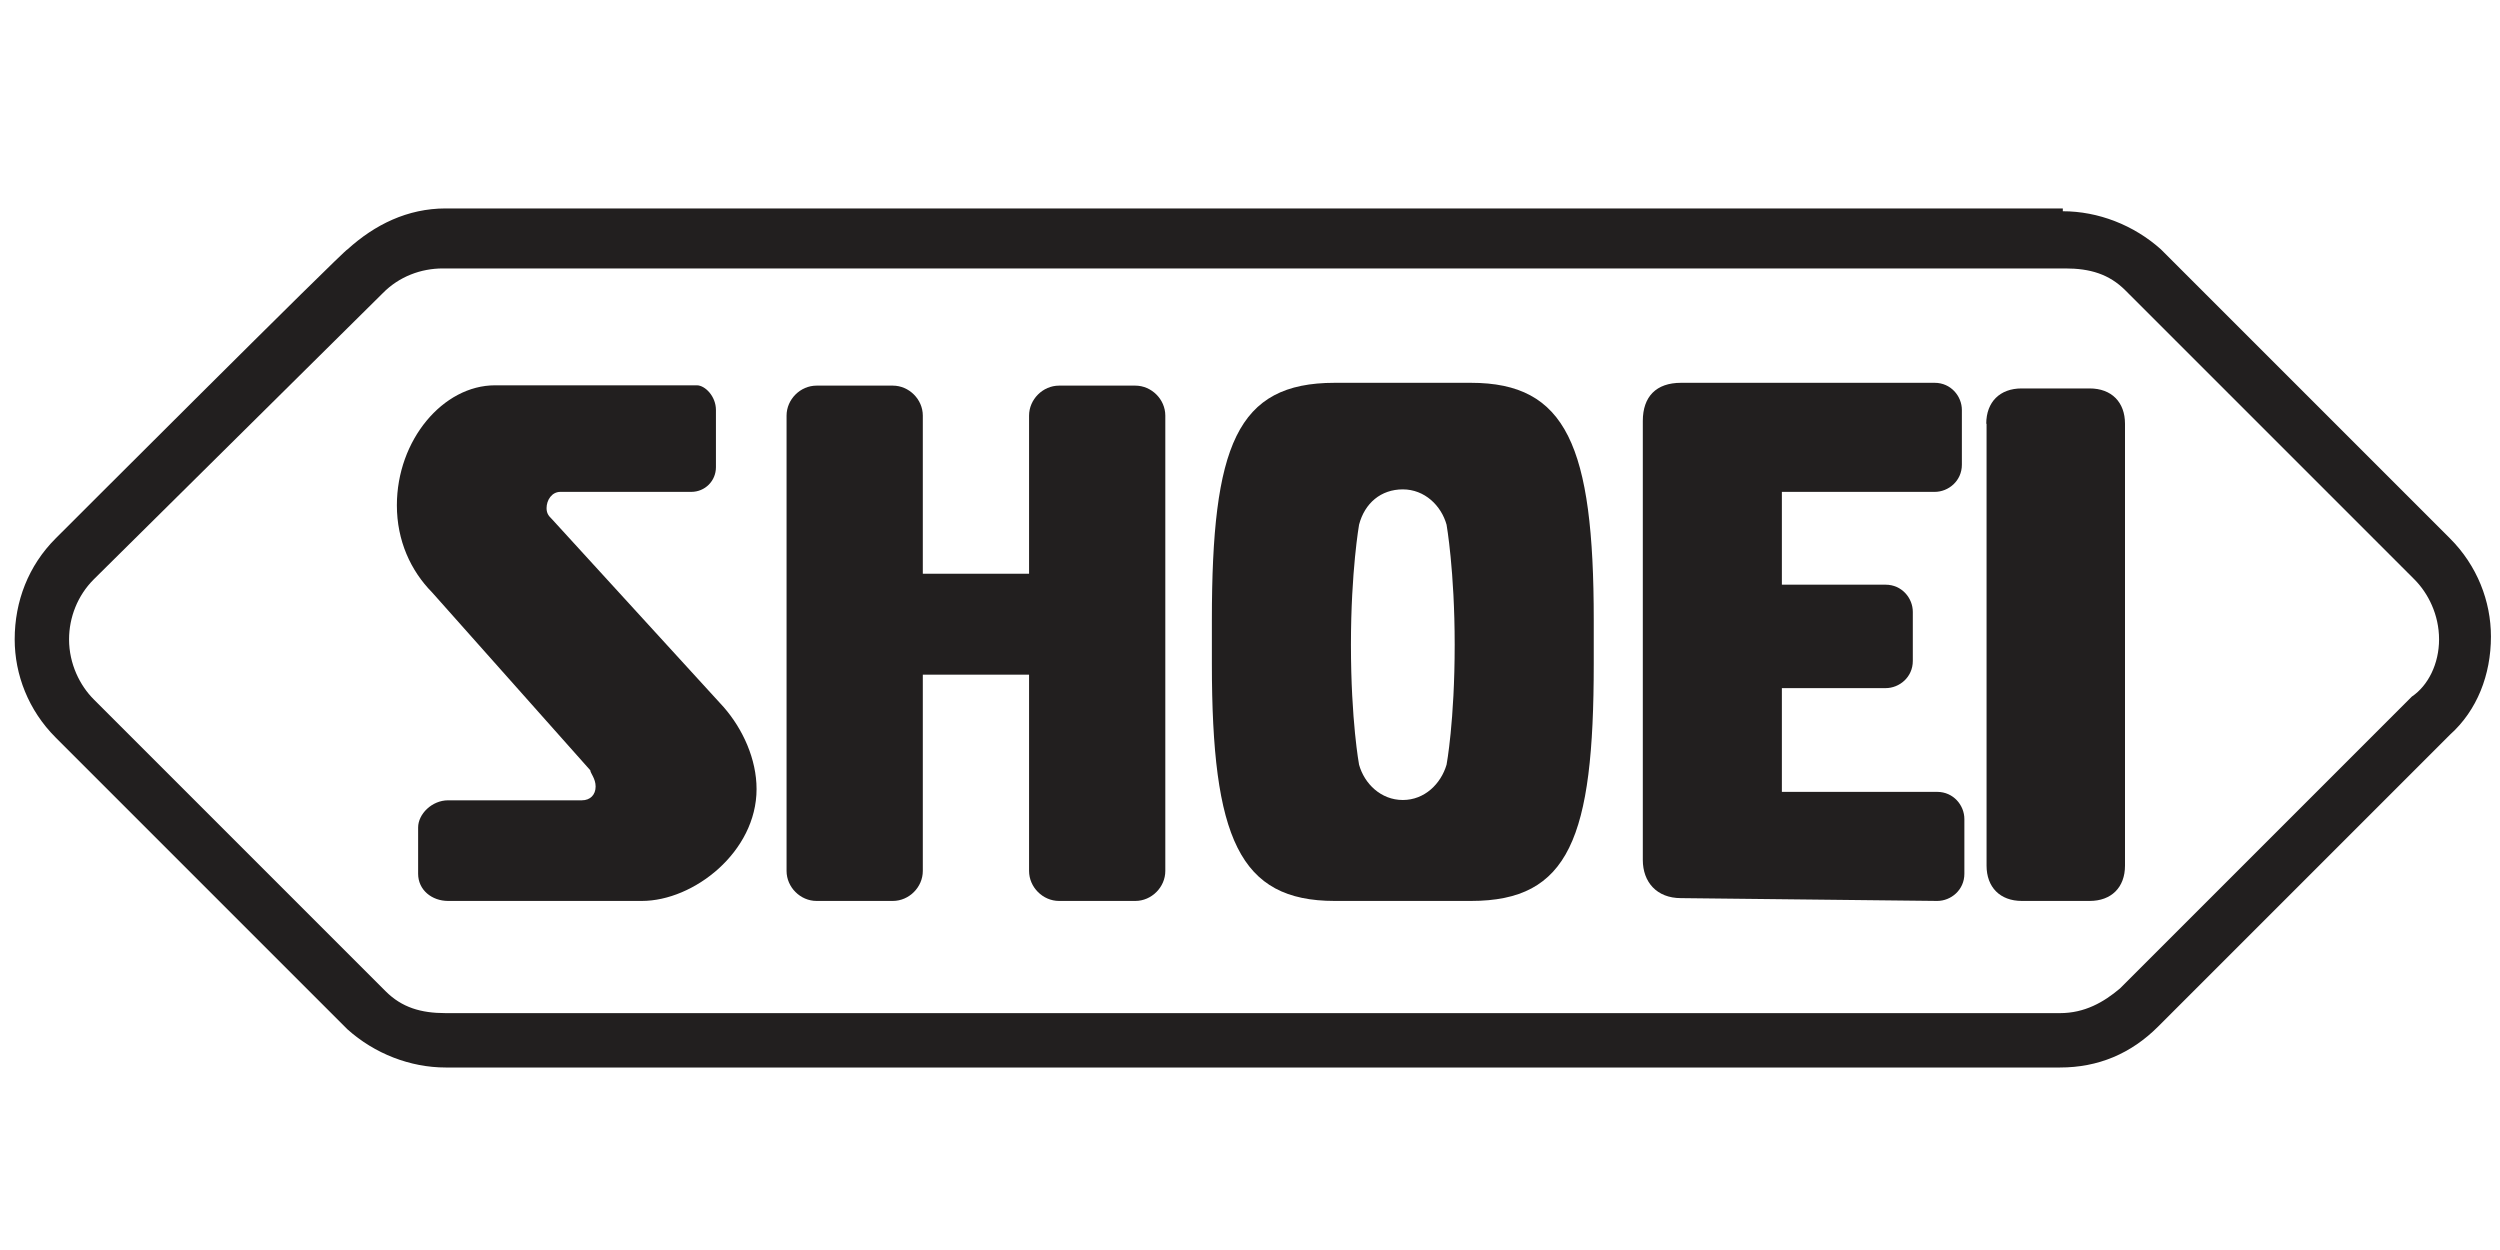
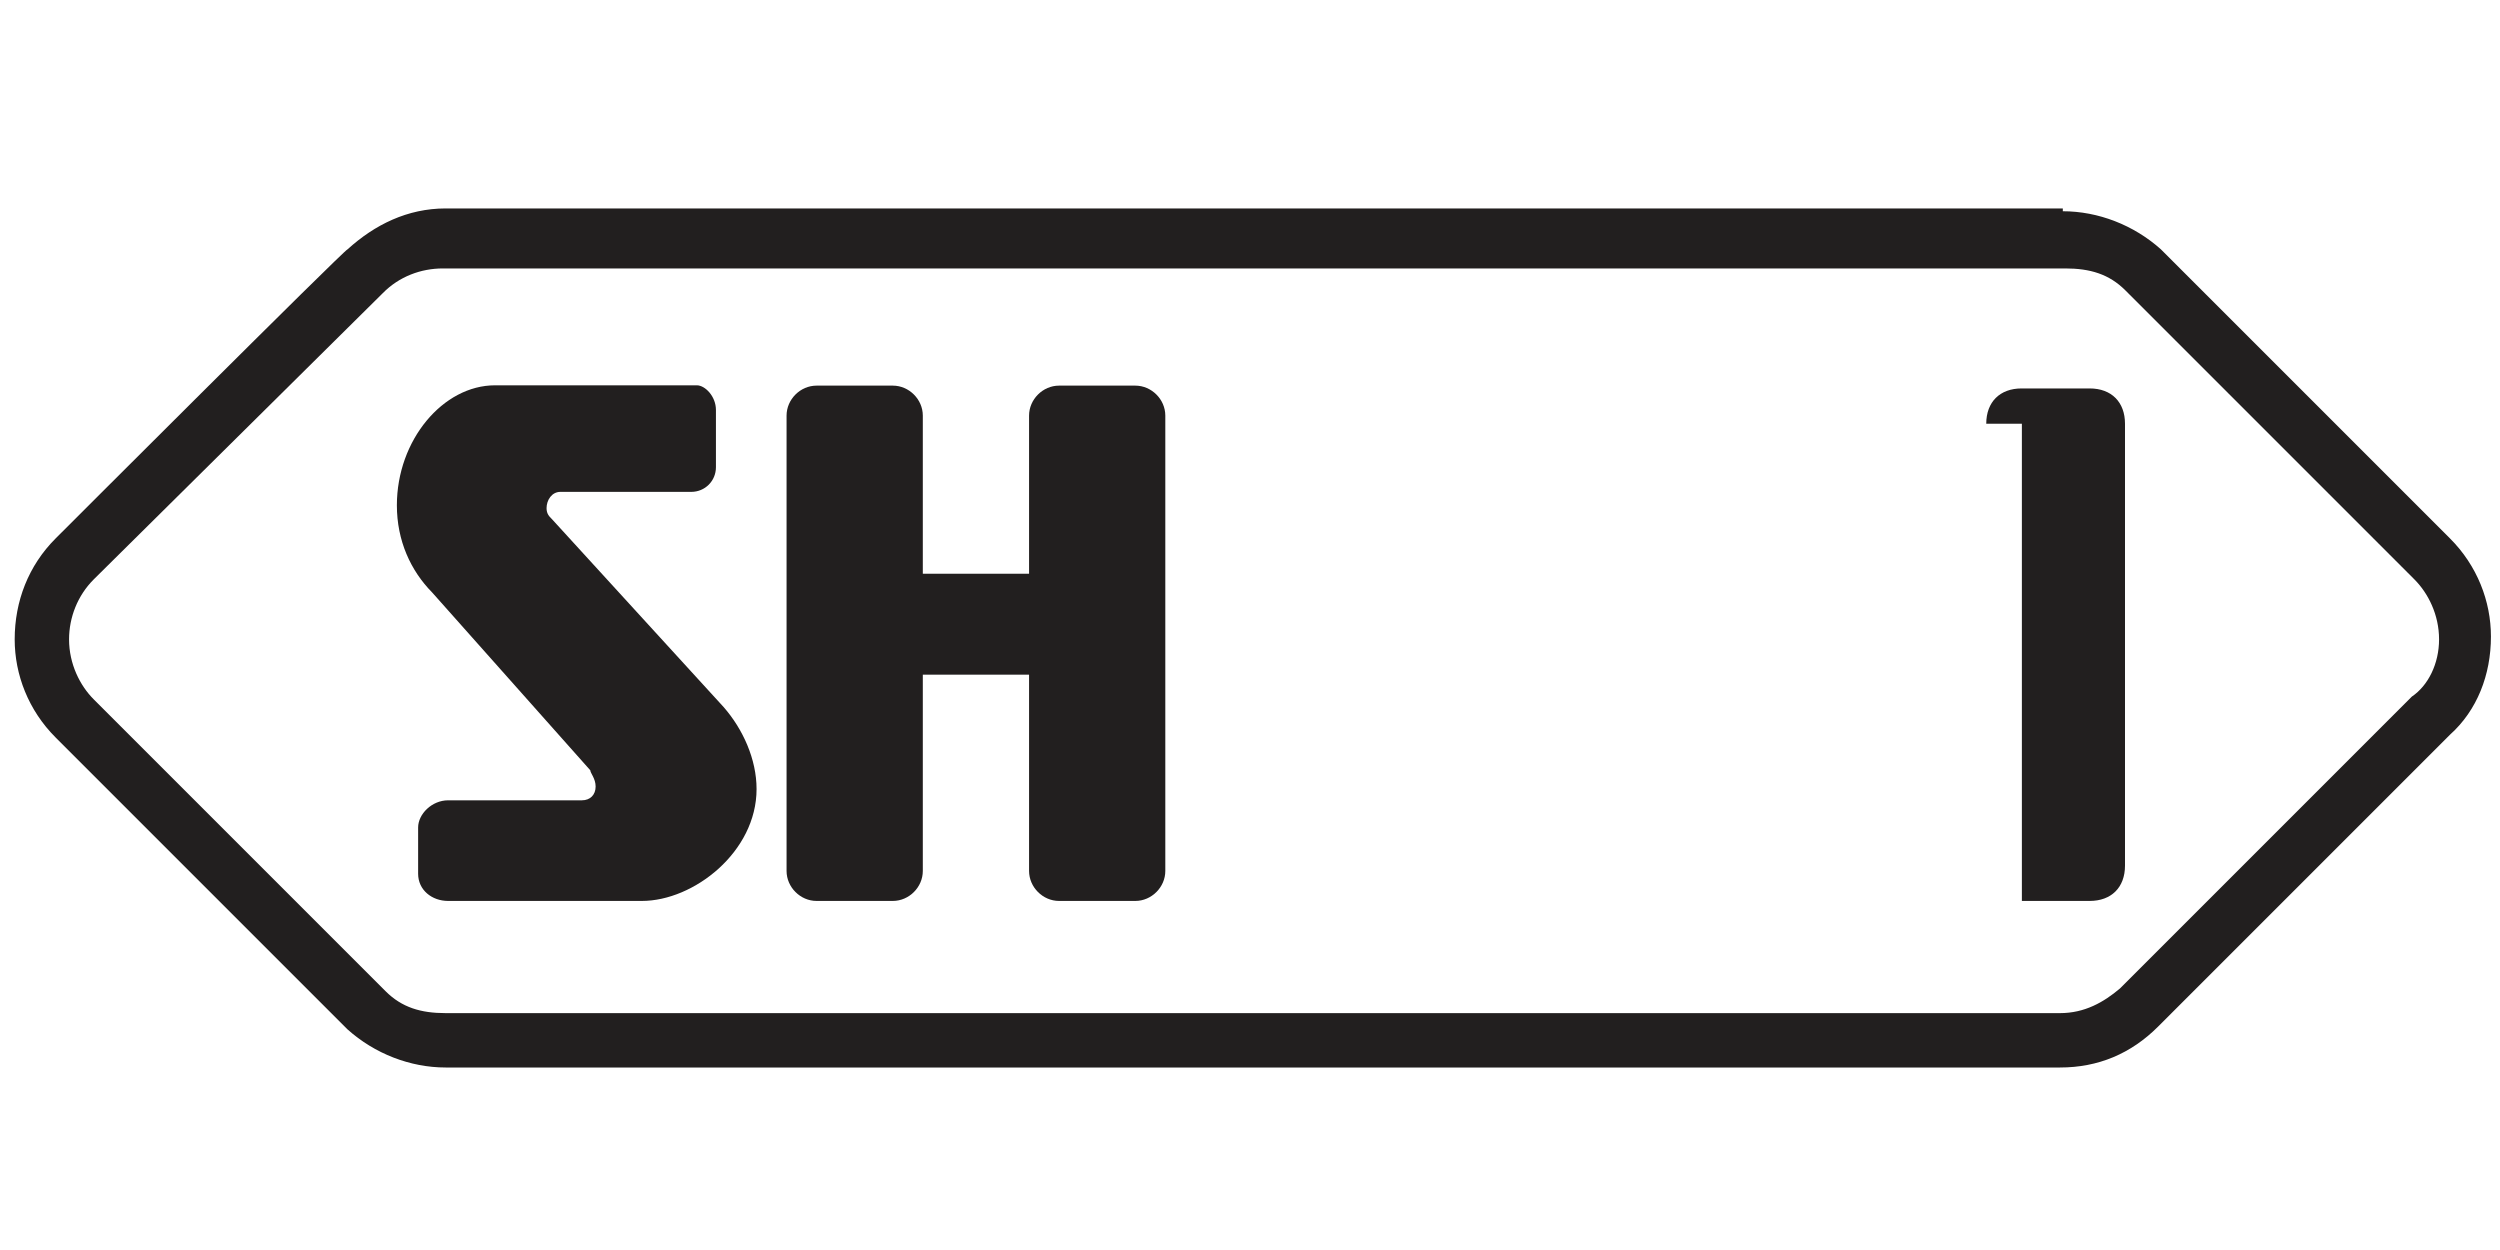
<svg xmlns="http://www.w3.org/2000/svg" version="1.1" x="0px" y="0px" viewBox="0 0 800 400" style="enable-background:new 0 0 800 400;" xml:space="preserve">
  <style type="text/css">
	.st0{fill:#221F1F;}
</style>
  <g id="Shoei">
</g>
  <g id="Layer_1">
    <g>
      <g>
        <path class="st0" d="M188.9,246.5c0,0.9,1.7,2.6,1.7,5.2c0,2.6-1.7,4.4-4.4,4.4l0,0h-42.8l0,0c-5.2,0-9.6,4.4-9.6,8.7v14.8     c0,5.2,4.4,8.7,9.6,8.7l0,0h62c16.6,0,36.7-15.7,36.7-35.8c0-9.6-4.4-19.2-10.5-26.2l-55-60.2c-0.9-0.9-1.7-1.7-1.7-3.5     c0-2.6,1.7-5.2,4.4-5.2h41.9c4.4,0,7.9-3.5,7.9-7.9v-18.3c0-4.4-3.5-7.9-6.1-7.9h-64.6c-16.6,0-31.4,17.5-31.4,38.4     c0,11.3,4.4,20.9,11.3,27.9L188.9,246.5L188.9,246.5z" />
        <path class="st0" d="M295.3,278.7c0,5.2-4.4,9.6-9.6,9.6h-24.4c-5.2,0-9.6-4.4-9.6-9.6V133c0-5.2,4.4-9.6,9.6-9.6h24.4     c5.2,0,9.6,4.4,9.6,9.6v50.6h34V133c0-5.2,4.4-9.6,9.6-9.6h24.4c5.2,0,9.6,4.4,9.6,9.6v145.7c0,5.2-4.4,9.6-9.6,9.6h-24.4     c-5.2,0-9.6-4.4-9.6-9.6v-62.8h-34V278.7z" />
-         <path class="st0" d="M619.9,288.3c4.4,0,8.7-3.5,8.7-8.7v-17.5c0-4.4-3.5-8.7-8.7-8.7h-49.7v-33.2h33.2c4.4,0,8.7-3.5,8.7-8.7     v-15.7c0-4.4-3.5-8.7-8.7-8.7h-33.2v-29.7h48.9c4.4,0,8.7-3.5,8.7-8.7v-17.5c0-4.4-3.5-8.7-8.7-8.7h-81.2     c-7.9,0-12.2,4.4-12.2,12.2v140.5c0,7,4.4,12.2,12.2,12.2L619.9,288.3z" />
-         <path class="st0" d="M635.6,135.6c0-7,4.4-11.3,11.3-11.3h21.8c7,0,11.3,4.4,11.3,11.3V277c0,7-4.4,11.3-11.3,11.3H647     c-7,0-11.3-4.4-11.3-11.3V135.6z" />
-         <path class="st0" d="M465.5,206.3c0-23.6-2.6-38.4-2.6-38.4c-1.7-6.1-7-11.3-14-11.3c-7,0-12.2,4.4-14,11.3     c0,0-2.6,14.8-2.6,38.4c0,24.4,2.6,38.4,2.6,38.4c1.7,6.1,7,11.3,14,11.3c7,0,12.2-5.2,14-11.3     C462.9,244.7,465.5,230.8,465.5,206.3 M427.1,288.3c-30.5,0-39.3-20.1-39.3-75.9v-14c0-55.8,7.9-75.9,39.3-75.9h43.6     c30.5,0,39.3,20.1,39.3,75.9v14c0,55.8-7.9,75.9-39.3,75.9H427.1z" />
+         <path class="st0" d="M635.6,135.6c0-7,4.4-11.3,11.3-11.3h21.8c7,0,11.3,4.4,11.3,11.3V277c0,7-4.4,11.3-11.3,11.3H647     V135.6z" />
        <path class="st0" d="M780.5,204.6c0-7.9-3.5-14.8-7.9-19.2l0,0l-92.5-92.5l0,0c-5.2-5.2-11.3-7-19.2-7H141.7     c-7,0-14,2.6-19.2,7.9l0,0L30,185.4l0,0c-5.2,5.2-7.9,12.2-7.9,19.2c0,7.9,3.5,14.8,7.9,19.2l0,0l93.4,93.4l0,0l0,0l0,0     c5.2,5.2,11.3,7,19.2,7h516.6c7.9,0,14-3.5,19.2-7.9l0,0l93.4-93.4l0,0C777,219.4,780.5,212.4,780.5,204.6 M660.1,67.6     c11.3,0,22.7,4.4,31.4,12.2l92.5,92.5c8.7,8.7,13.1,20.1,13.1,31.4c0,12.2-4.4,23.6-13.1,31.4l-93.4,93.4     c-8.7,8.7-19.2,13.1-31.4,13.1H142.6c-11.3,0-22.7-4.4-31.4-12.2l0,0L17.8,236c-8.7-8.7-13.1-20.1-13.1-31.4     c0-12.2,4.4-23.6,13.1-32.3c0,0,92.5-92.5,93.4-92.5c8.7-7.9,19.2-13.1,31.4-13.1h517.5V67.6z" />
      </g>
    </g>
  </g>
</svg>